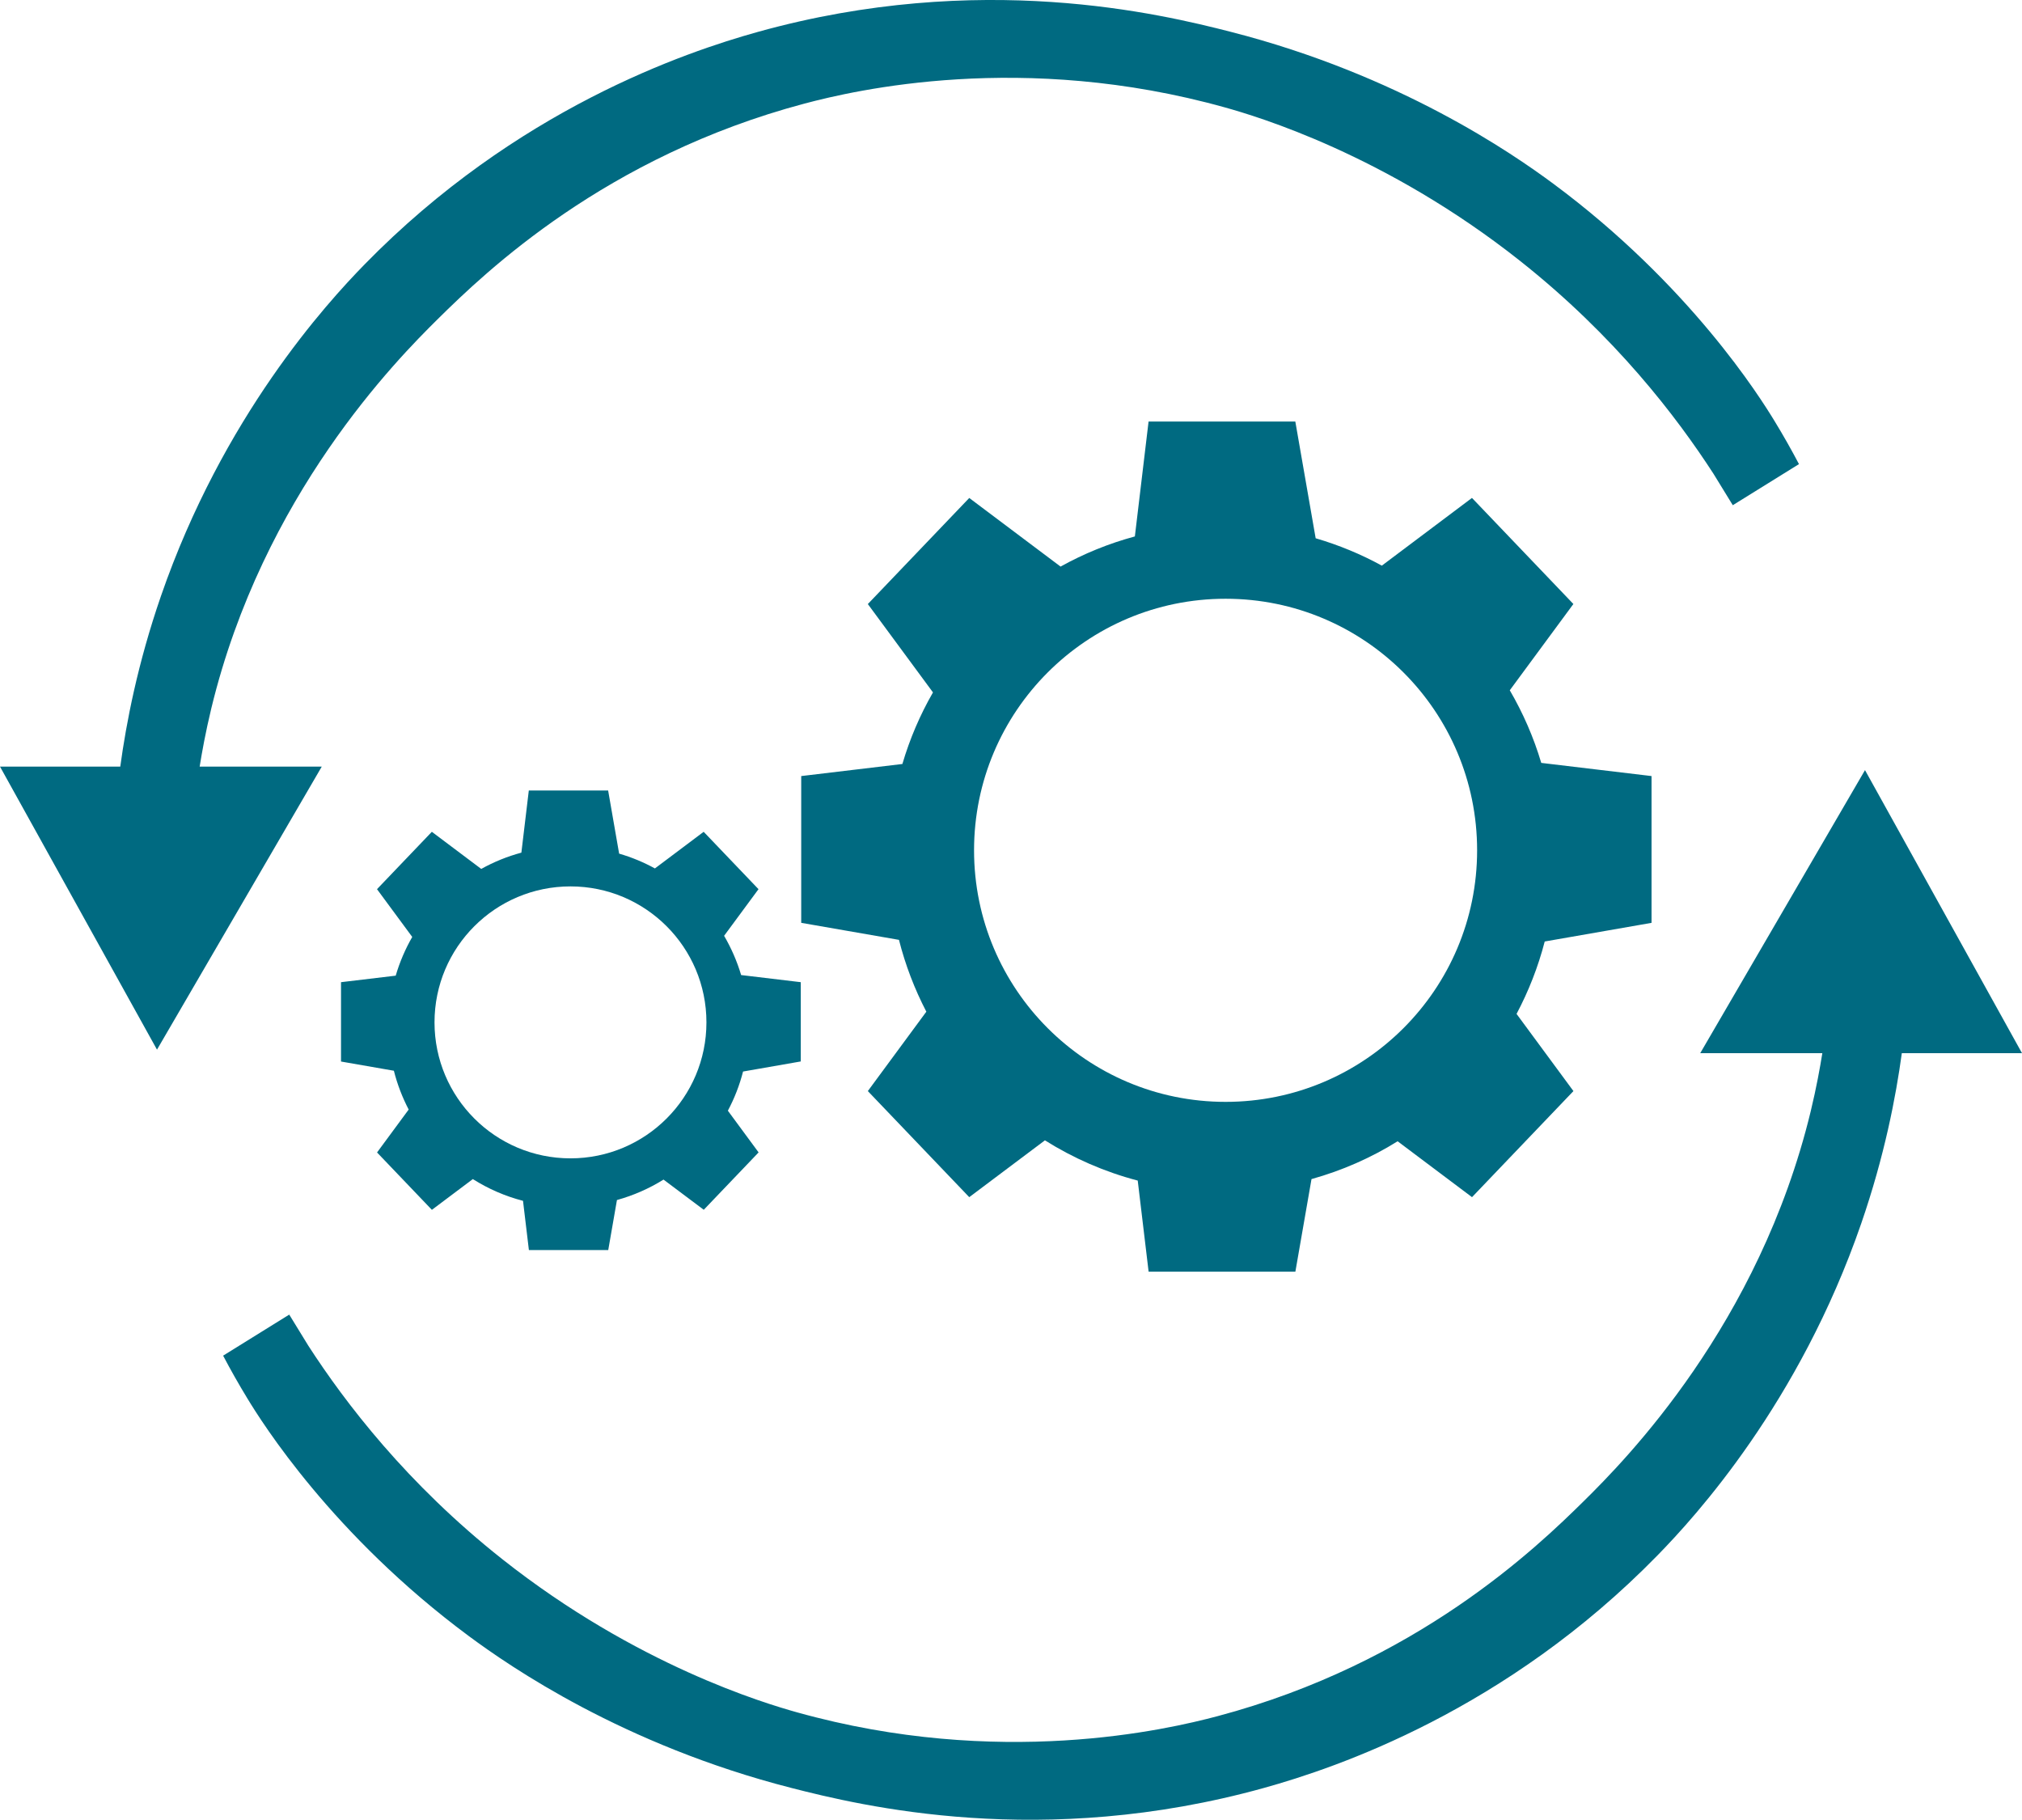
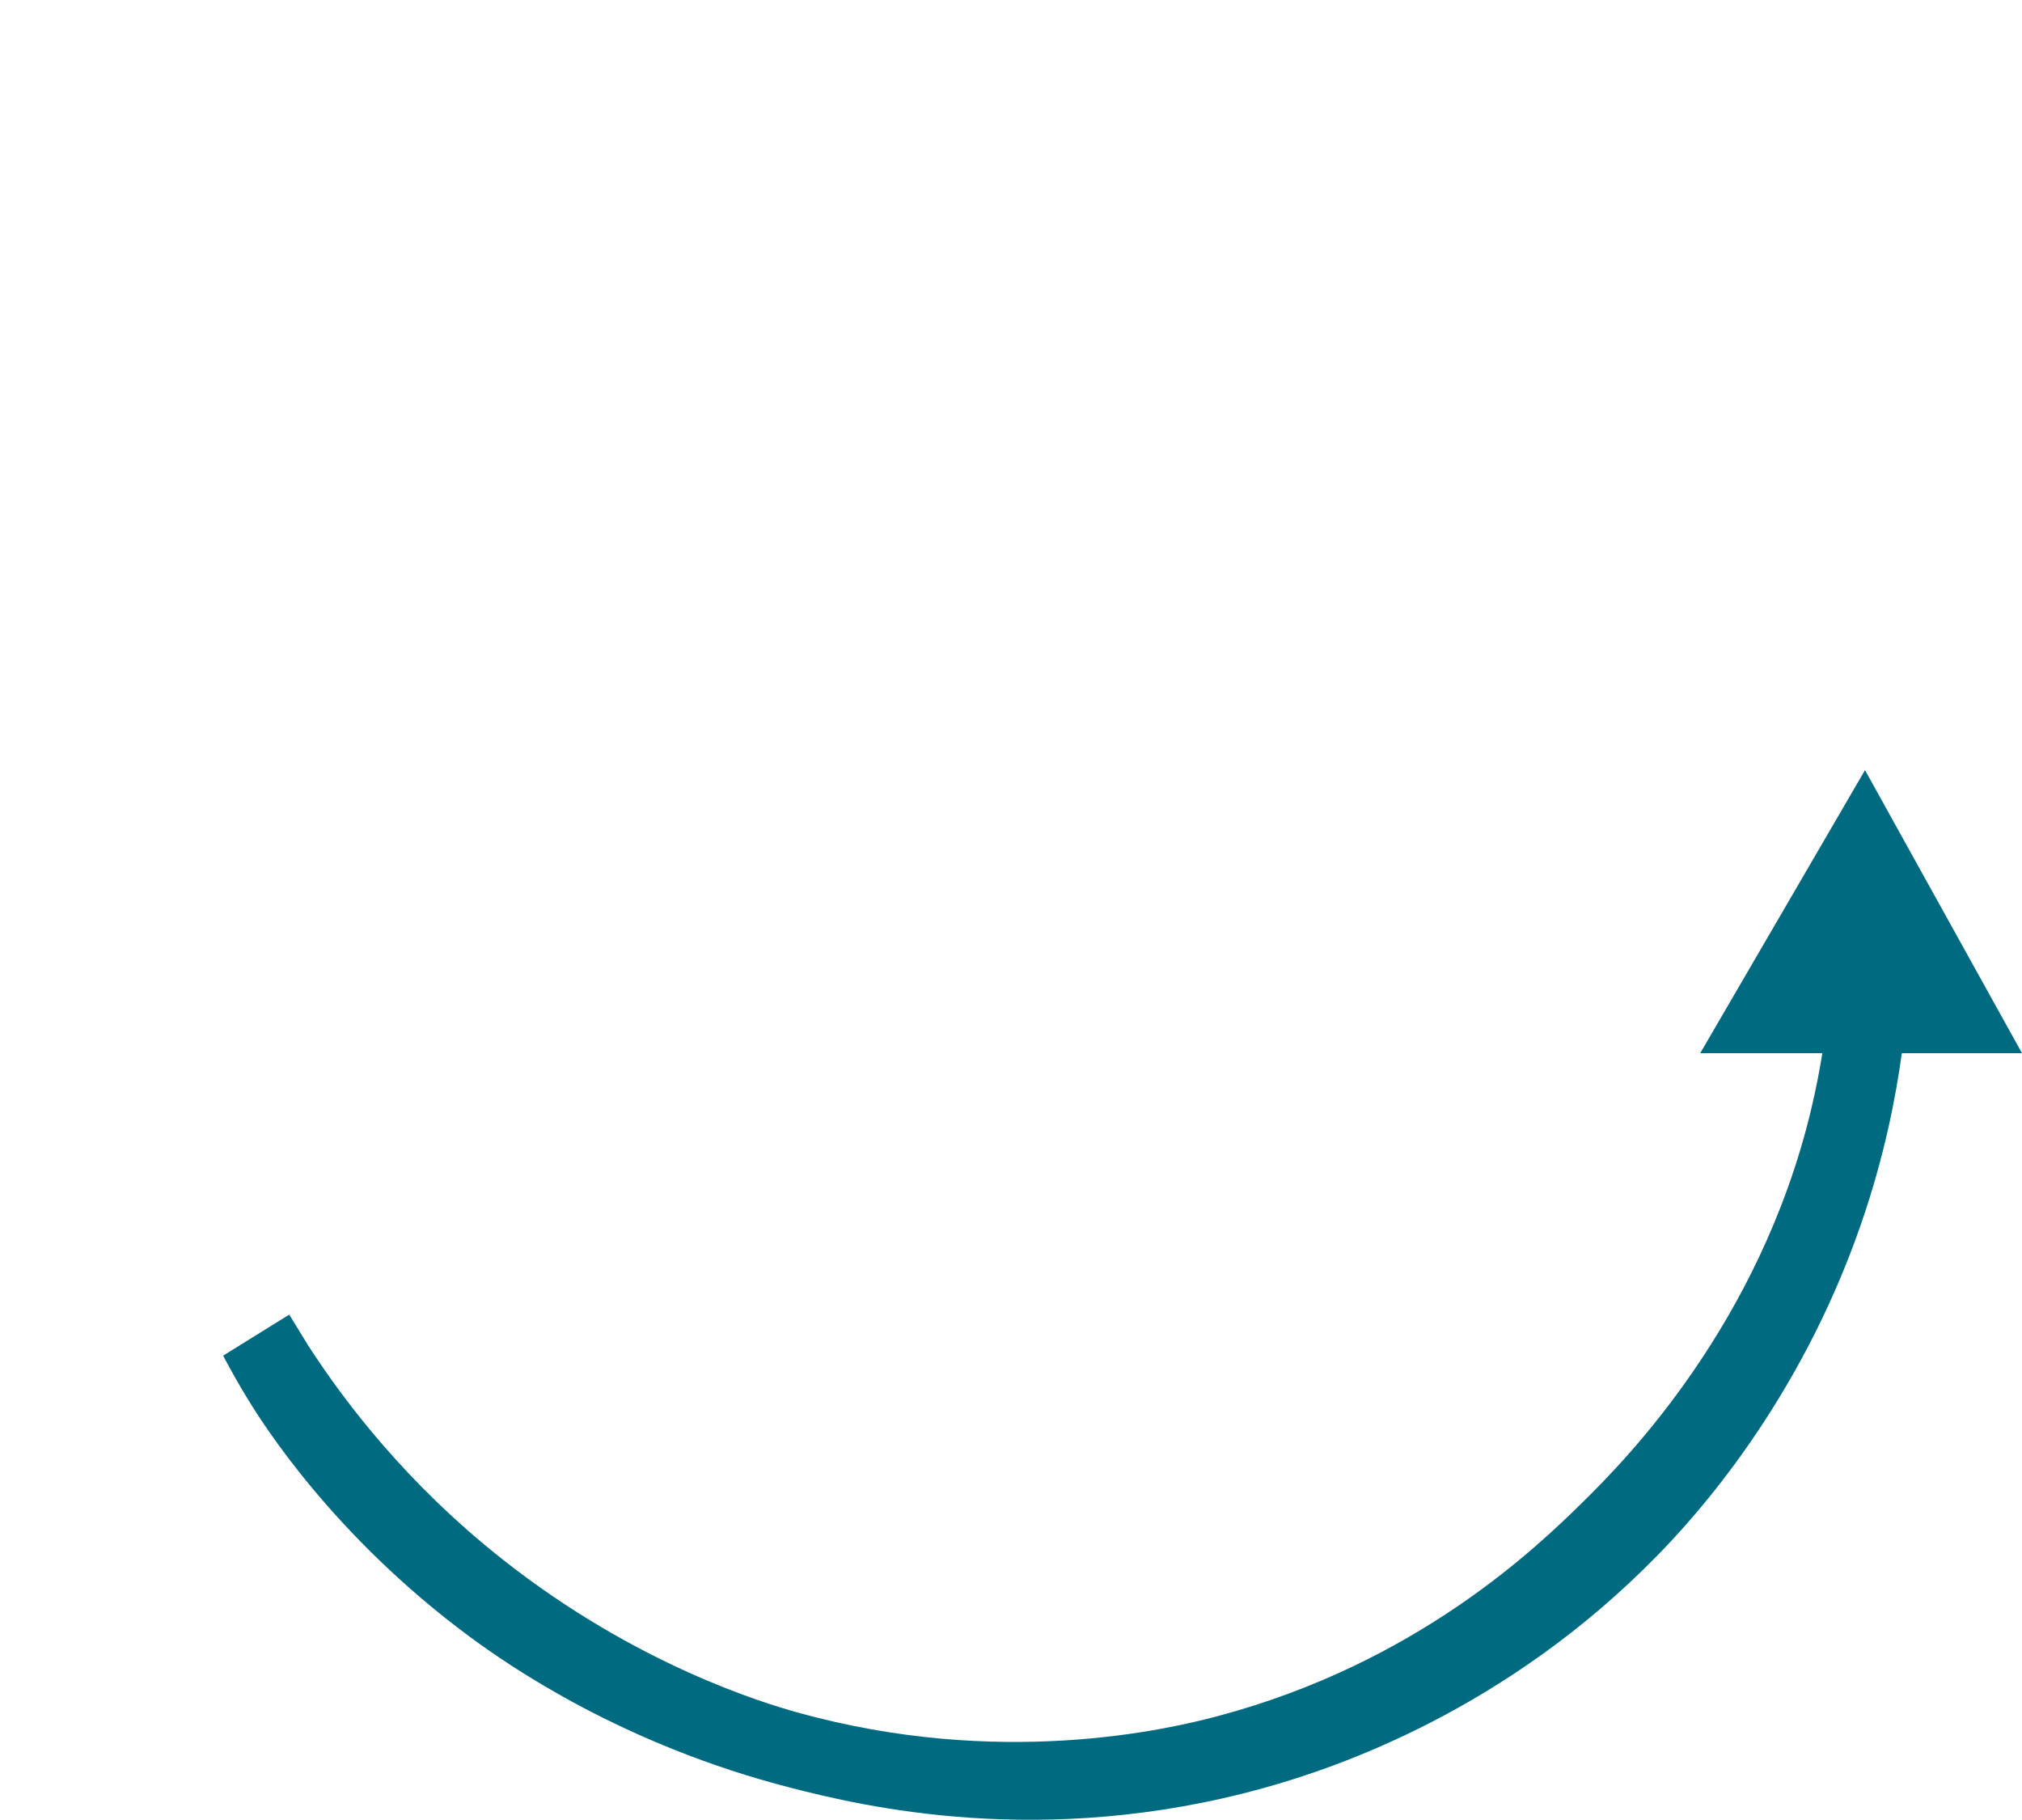
<svg xmlns="http://www.w3.org/2000/svg" id="Layer_2" data-name="Layer 2" viewBox="0 0 408.53 367.63">
  <defs>
    <style>
      .cls-1 {
        fill: #006a81;
      }
    </style>
  </defs>
  <g id="Layer_2-2" data-name="Layer 2">
    <g id="Layer_49" data-name="Layer 49">
      <g>
-         <path class="cls-1" d="M350.1,102.06c4.46-2.77,8.91-5.54,13.37-8.3-1.51-2.87-3.15-5.77-4.93-8.69-2.87-4.72-17.12-27.52-44.74-47.98-8.24-6.1-31.12-21.95-65.1-30.65-14.14-3.62-50.7-12.48-95.56,0-14.63,4.07-48.85,15.62-79.5,47-7.65,7.83-28.6,30.74-41.12,66.97-4.72,13.66-7.02,25.66-8.22,34.46H0l31.72,57.18,33.29-57.18h-24.67c.45-2.81,1.18-6.9,2.35-11.75,10.44-43.14,37.44-70.45,45.82-78.72,9.62-9.49,33.84-32.79,74.02-43.47,10.19-2.71,44.11-10.64,84.99.78,6.36,1.78,32.38,9.47,59.53,30.94,19.27,15.24,31.71,31.57,39.16,43.08l3.88,6.32h.01Z" />
        <path class="cls-1" d="M58.45,265.57c-4.46,2.77-8.91,5.54-13.37,8.3,1.51,2.87,3.15,5.77,4.93,8.69,2.87,4.72,17.12,27.52,44.74,47.98,8.24,6.1,31.12,21.95,65.1,30.65,14.14,3.62,50.7,12.48,95.56,0,14.63-4.07,48.85-15.62,79.5-47,7.65-7.83,28.6-30.74,41.12-66.97,4.72-13.66,7.02-25.66,8.22-34.46h24.28l-31.72-57.18-33.29,57.18h24.67c-.45,2.81-1.18,6.9-2.35,11.75-10.44,43.14-37.44,70.45-45.82,78.72-9.62,9.49-33.84,32.79-74.02,43.47-10.19,2.71-44.11,10.64-84.99-.78-6.36-1.78-32.38-9.47-59.53-30.94-19.27-15.24-31.71-31.57-39.16-43.08l-3.88-6.32h0Z" />
-         <path class="cls-1" d="M333.68,186.43v-29.65l-22.28-2.66c-1.54-5.18-3.69-10.09-6.36-14.67l12.85-17.43-20.49-21.43-18.21,13.68c-4.2-2.3-8.68-4.16-13.37-5.53l-4.11-23.58h-29.65l-2.77,23.21c-5.29,1.43-10.32,3.48-15.01,6.09l-18.45-13.86-20.49,21.43,13.16,17.85c-2.6,4.52-4.68,9.36-6.18,14.46l-20.44,2.44v29.65l19.75,3.44c1.29,5.09,3.16,9.95,5.53,14.51l-11.82,16.04,20.49,21.43,15.29-11.48c5.73,3.6,12.03,6.37,18.75,8.13l2.2,18.41h29.65l3.26-18.71c6.21-1.73,12.06-4.31,17.4-7.64l15.03,11.29,20.49-21.43-11.49-15.59c2.43-4.59,4.36-9.49,5.69-14.63l21.6-3.77h-.02ZM247.62,222.6c-28.06,0-50.82-22.75-50.82-50.82s22.75-50.82,50.82-50.82,50.82,22.75,50.82,50.82-22.75,50.82-50.82,50.82Z" />
-         <path class="cls-1" d="M161.79,214.45v-16.03l-12.05-1.44c-.83-2.8-2-5.46-3.44-7.93l6.95-9.42-11.08-11.59-9.85,7.4c-2.27-1.25-4.69-2.25-7.23-2.99l-2.22-12.75h-16.03l-1.5,12.55c-2.86.77-5.58,1.88-8.11,3.29l-9.98-7.5-11.08,11.59,7.12,9.65c-1.4,2.44-2.53,5.06-3.34,7.82l-11.05,1.32v16.03l10.68,1.86c.69,2.75,1.71,5.38,2.99,7.84l-6.39,8.67,11.08,11.59,8.27-6.21c3.1,1.95,6.5,3.45,10.14,4.39l1.19,9.95h16.03l1.76-10.11c3.36-.93,6.52-2.33,9.41-4.13l8.13,6.1,11.08-11.59-6.21-8.43c1.32-2.48,2.36-5.13,3.07-7.91l11.68-2.04-.02.02ZM115.26,234.01c-15.17,0-27.47-12.3-27.47-27.47s12.3-27.47,27.47-27.47,27.47,12.3,27.47,27.47-12.3,27.47-27.47,27.47Z" />
      </g>
    </g>
  </g>
</svg>